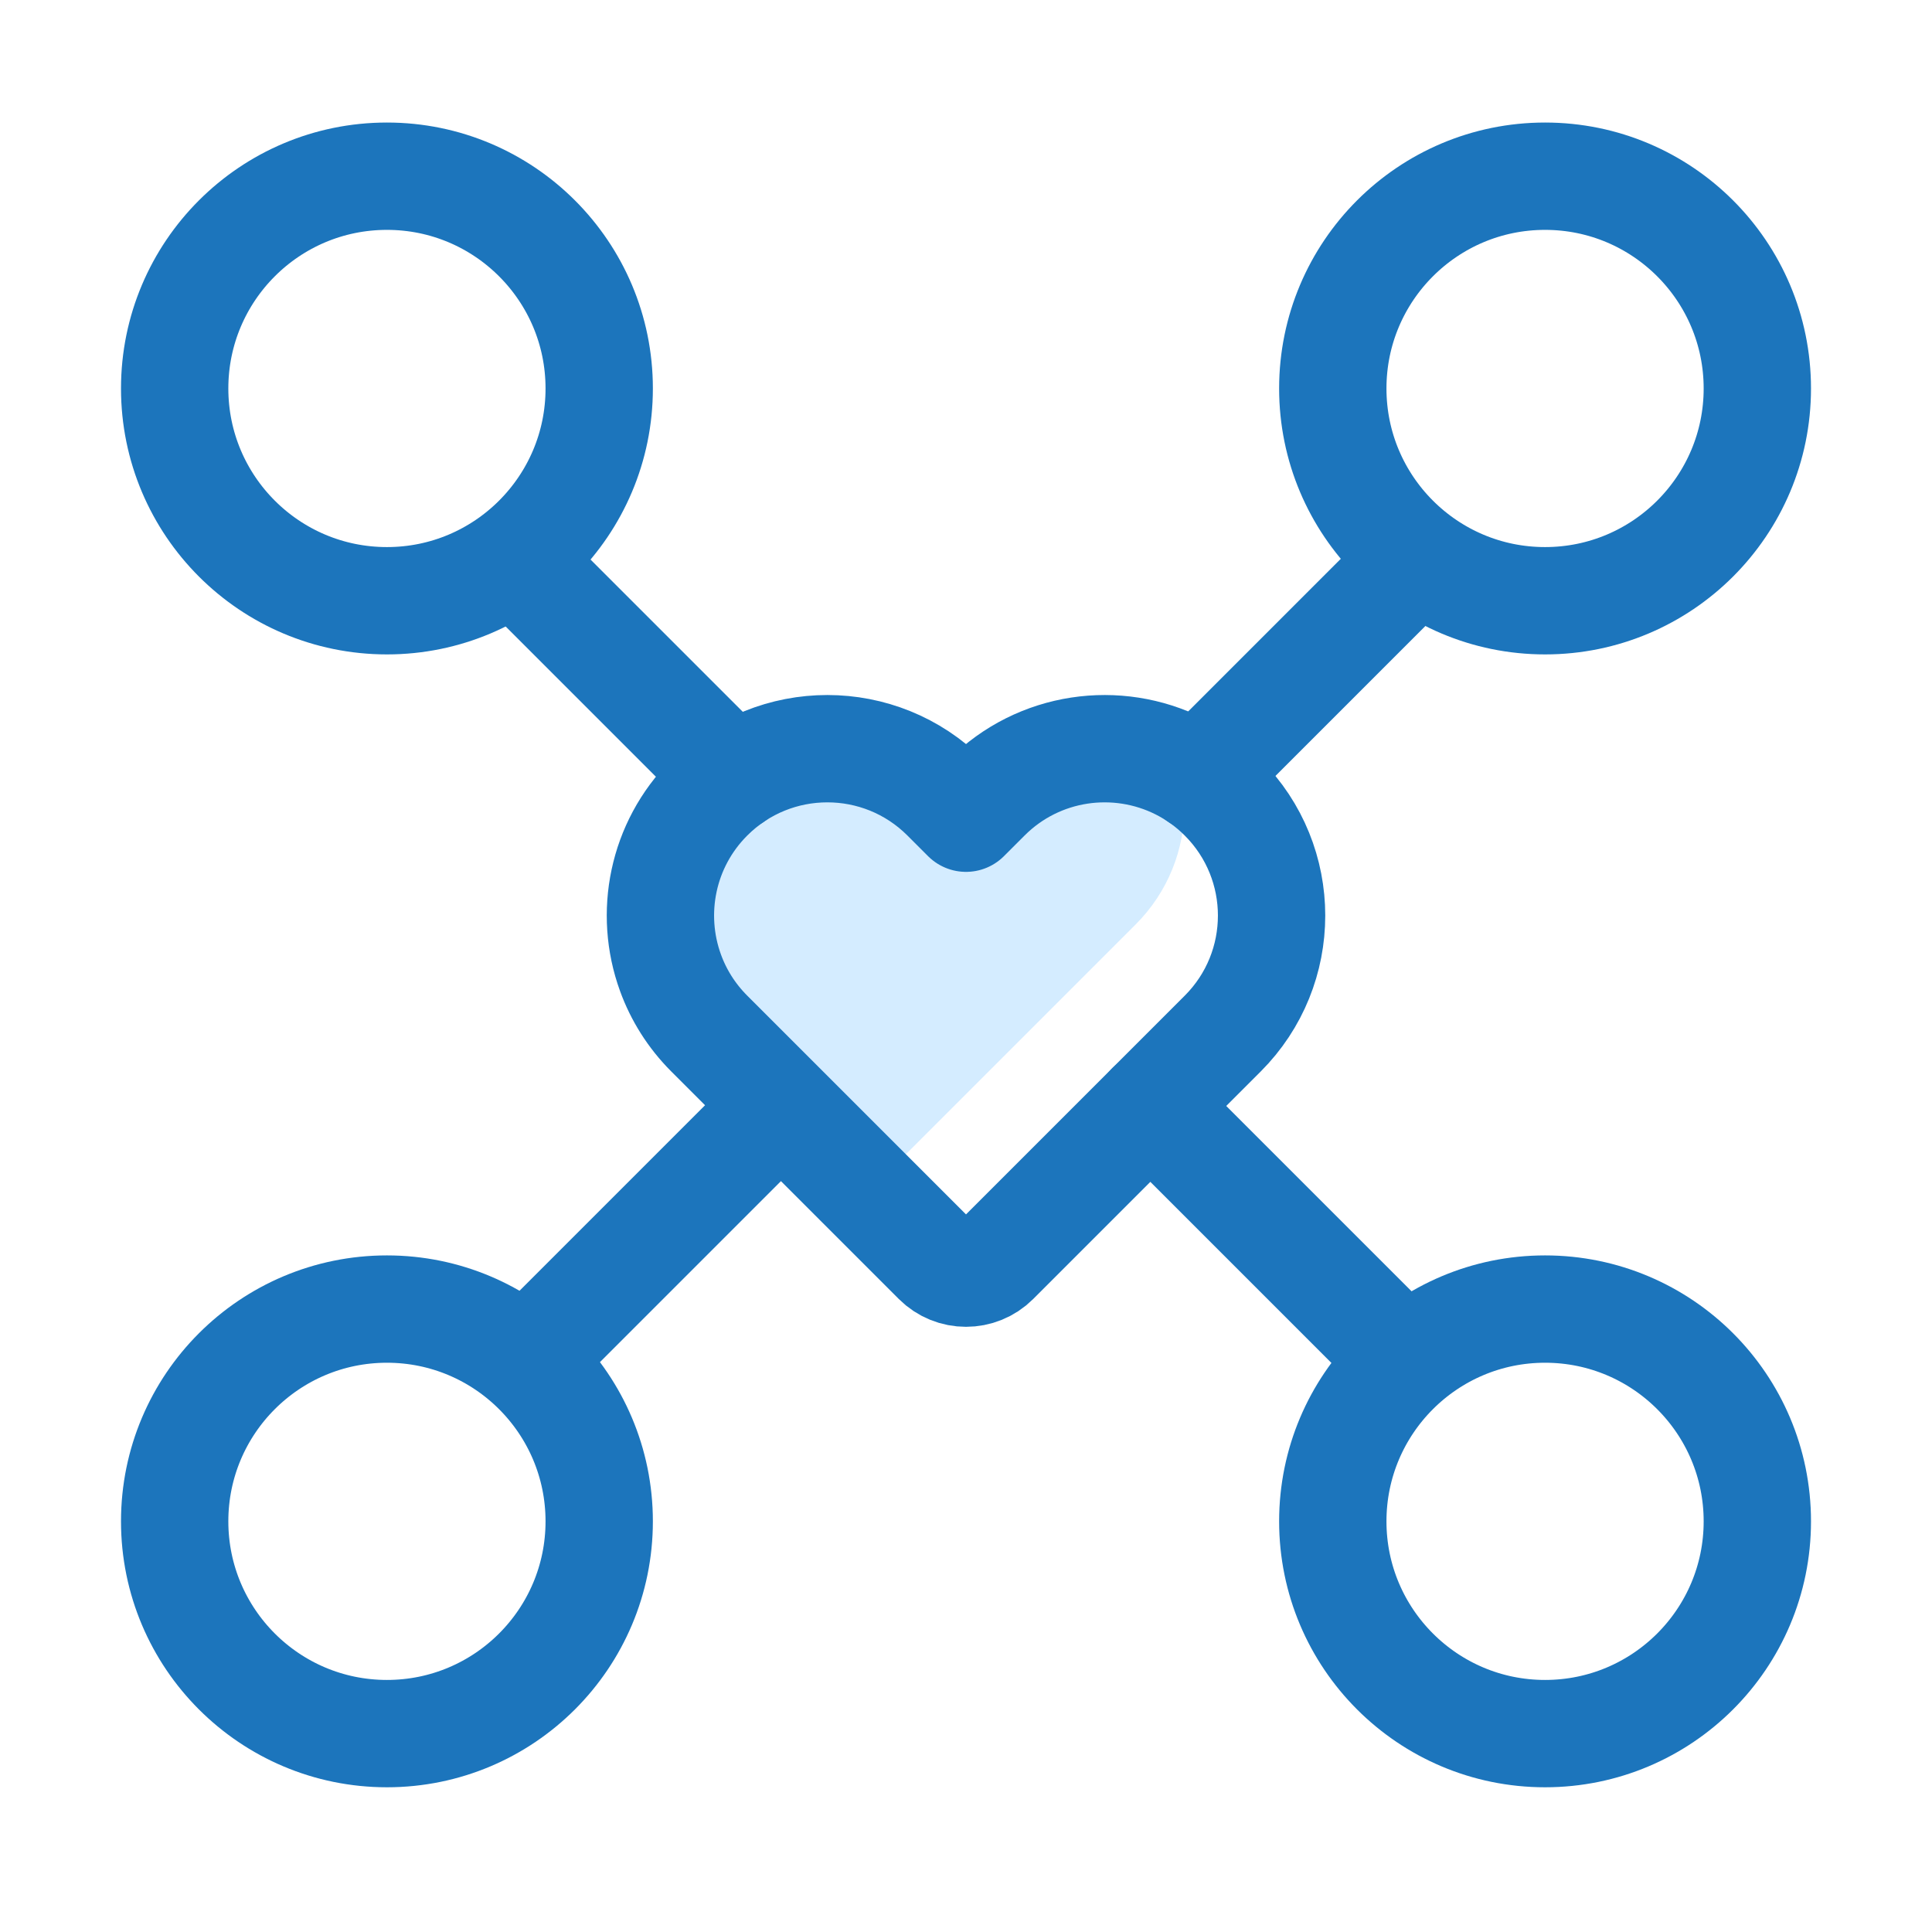
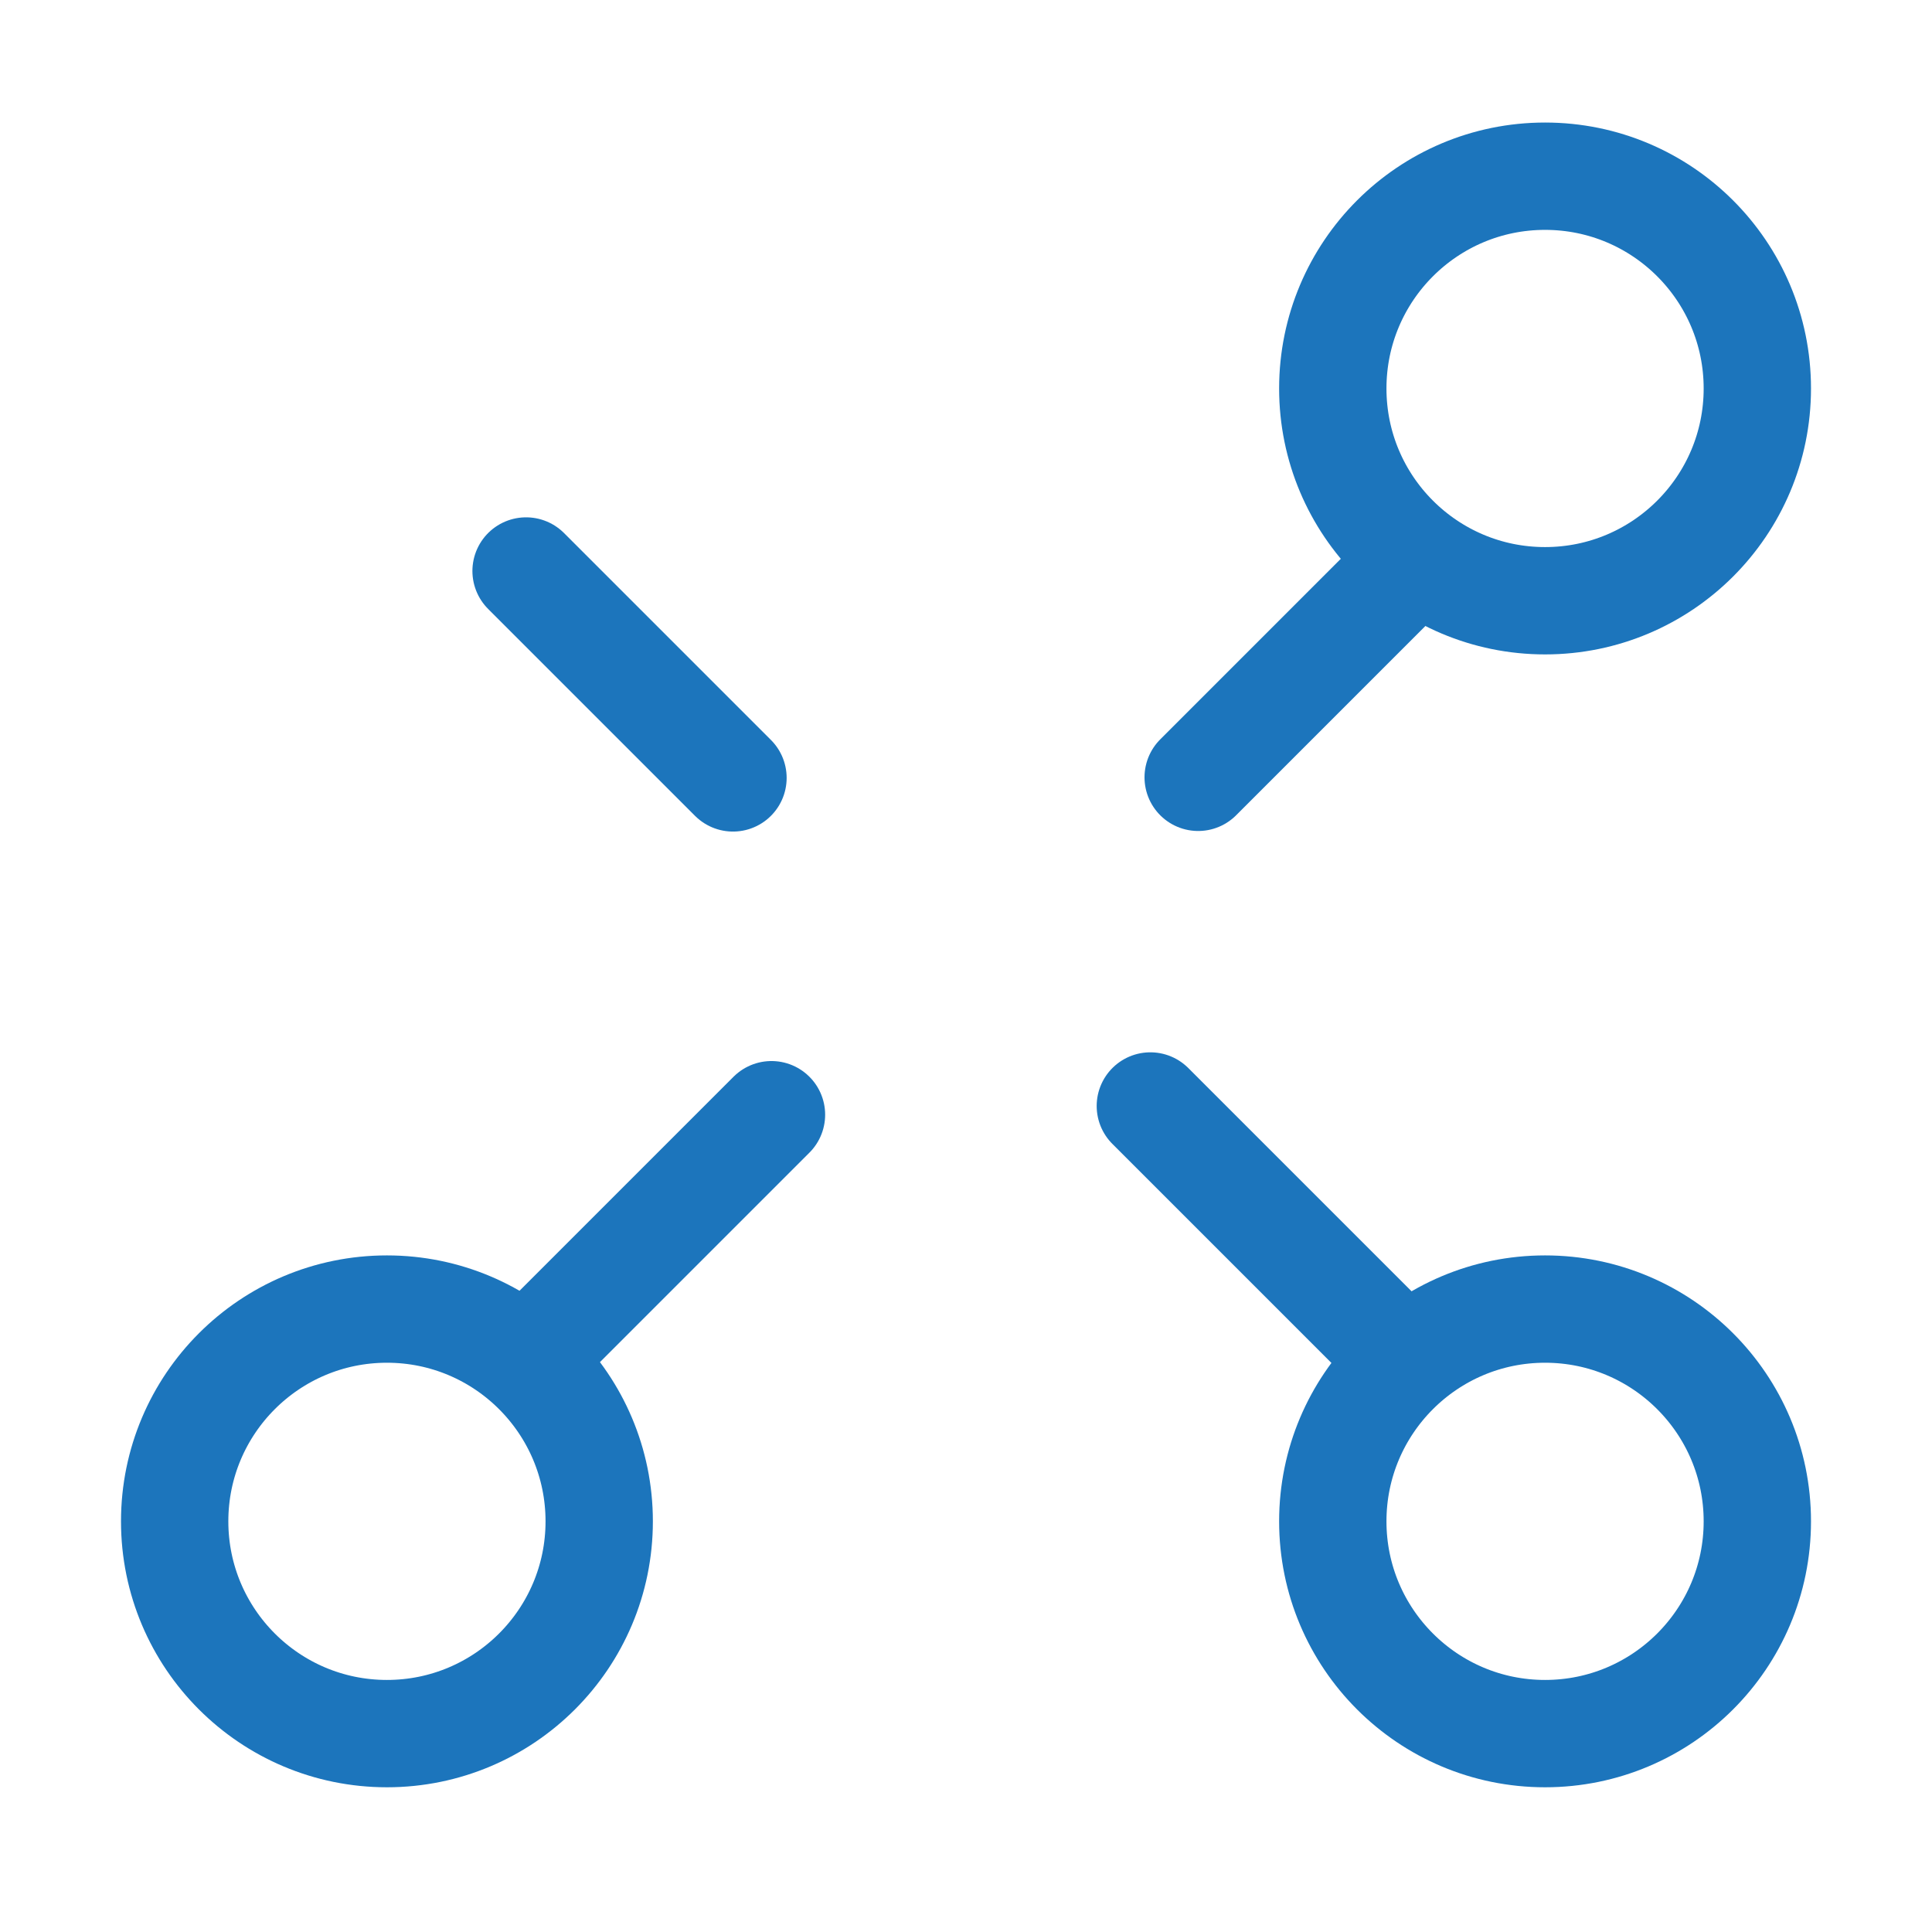
<svg xmlns="http://www.w3.org/2000/svg" id="Layer_1" data-name="Layer 1" viewBox="0 0 1080 1080">
  <defs>
    <style>
      .cls-1 {
        fill: none;
        stroke: #1c75bc;
        stroke-linecap: round;
        stroke-linejoin: round;
        stroke-width: 60px;
      }

      .cls-2 {
        fill: #d4ecff;
        stroke-width: 0px;
      }
    </style>
  </defs>
  <g>
-     <path class="cls-2" d="m662.16,450.8c0,23.88-9.11,47.76-27.33,65.98l-127.11,127.11c-9.04,9.04-23.71,9.04-32.76,0l-100.19-100.19c-11.98-32.99-4.73-71.39,21.73-97.85,36.45-36.44,95.52-36.44,131.96,0l11.53,11.53,11.53-11.53c29.2-29.2,72.95-35,107.93-17.39,1.8,7.33,2.7,14.83,2.7,22.34Z" />
-     <path class="cls-1" d="m710.82,511.82c0,23.88-9.11,47.77-27.33,65.98l-127.11,127.11c-9.04,9.05-23.72,9.05-32.76,0l-115.58-115.58-11.53-11.53c-9.98-9.98-17.23-21.66-21.73-34.1-11.98-32.99-4.73-71.39,21.73-97.85,36.45-36.44,95.52-36.44,131.96,0l11.53,11.53,11.53-11.53c29.2-29.2,72.95-35,107.93-17.39,8.67,4.36,16.79,10.15,24.03,17.39,18.22,18.22,27.33,42.1,27.33,65.97Z" />
-   </g>
+     </g>
  <line class="cls-1" x1="643.05" y1="618.25" x2="785.12" y2="760.31" />
  <line class="cls-1" x1="409.74" y1="434.85" x2="294.08" y2="319.19" />
  <line class="cls-1" x1="669.79" y1="434.53" x2="785.12" y2="319.19" />
  <line class="cls-1" x1="431.26" y1="623.13" x2="294.08" y2="760.31" />
  <g>
-     <circle class="cls-1" cx="216.3" cy="217.16" r="118.66" />
    <circle class="cls-1" cx="863.7" cy="217.16" r="118.66" />
  </g>
  <g>
    <circle class="cls-1" cx="216.3" cy="850.44" r="118.66" />
    <circle class="cls-1" cx="863.7" cy="850.44" r="118.66" />
  </g>
</svg>